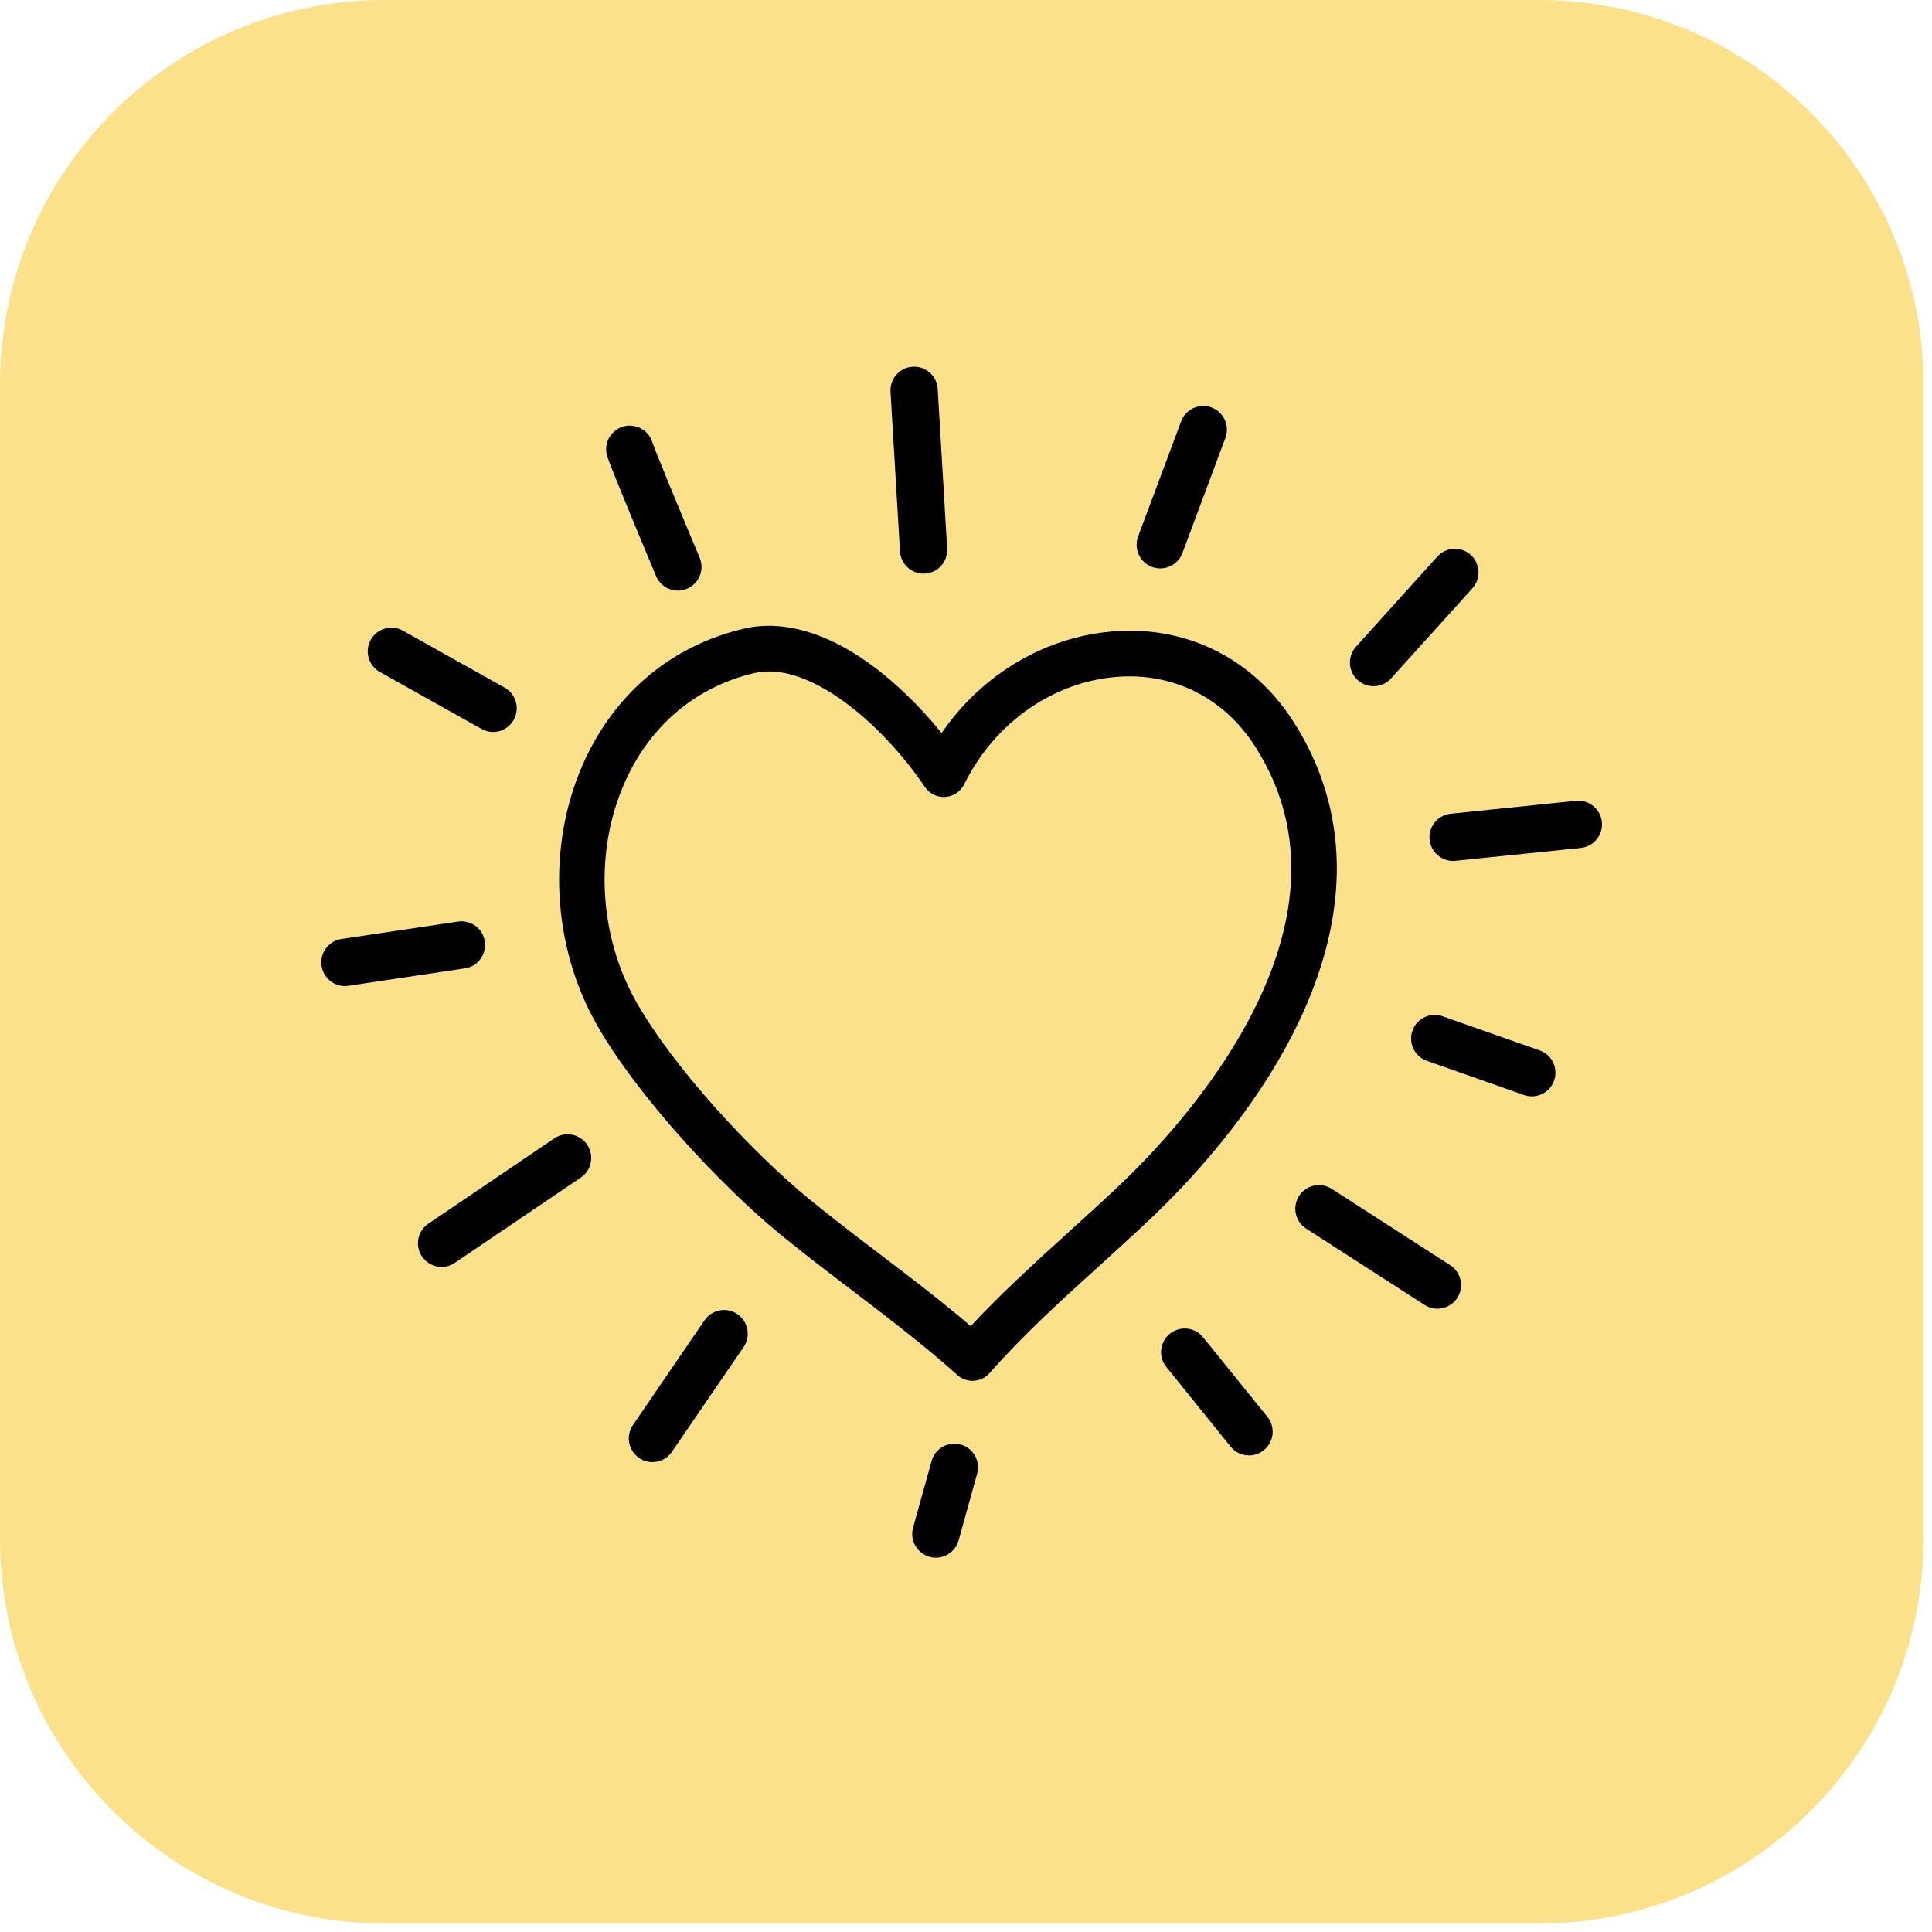
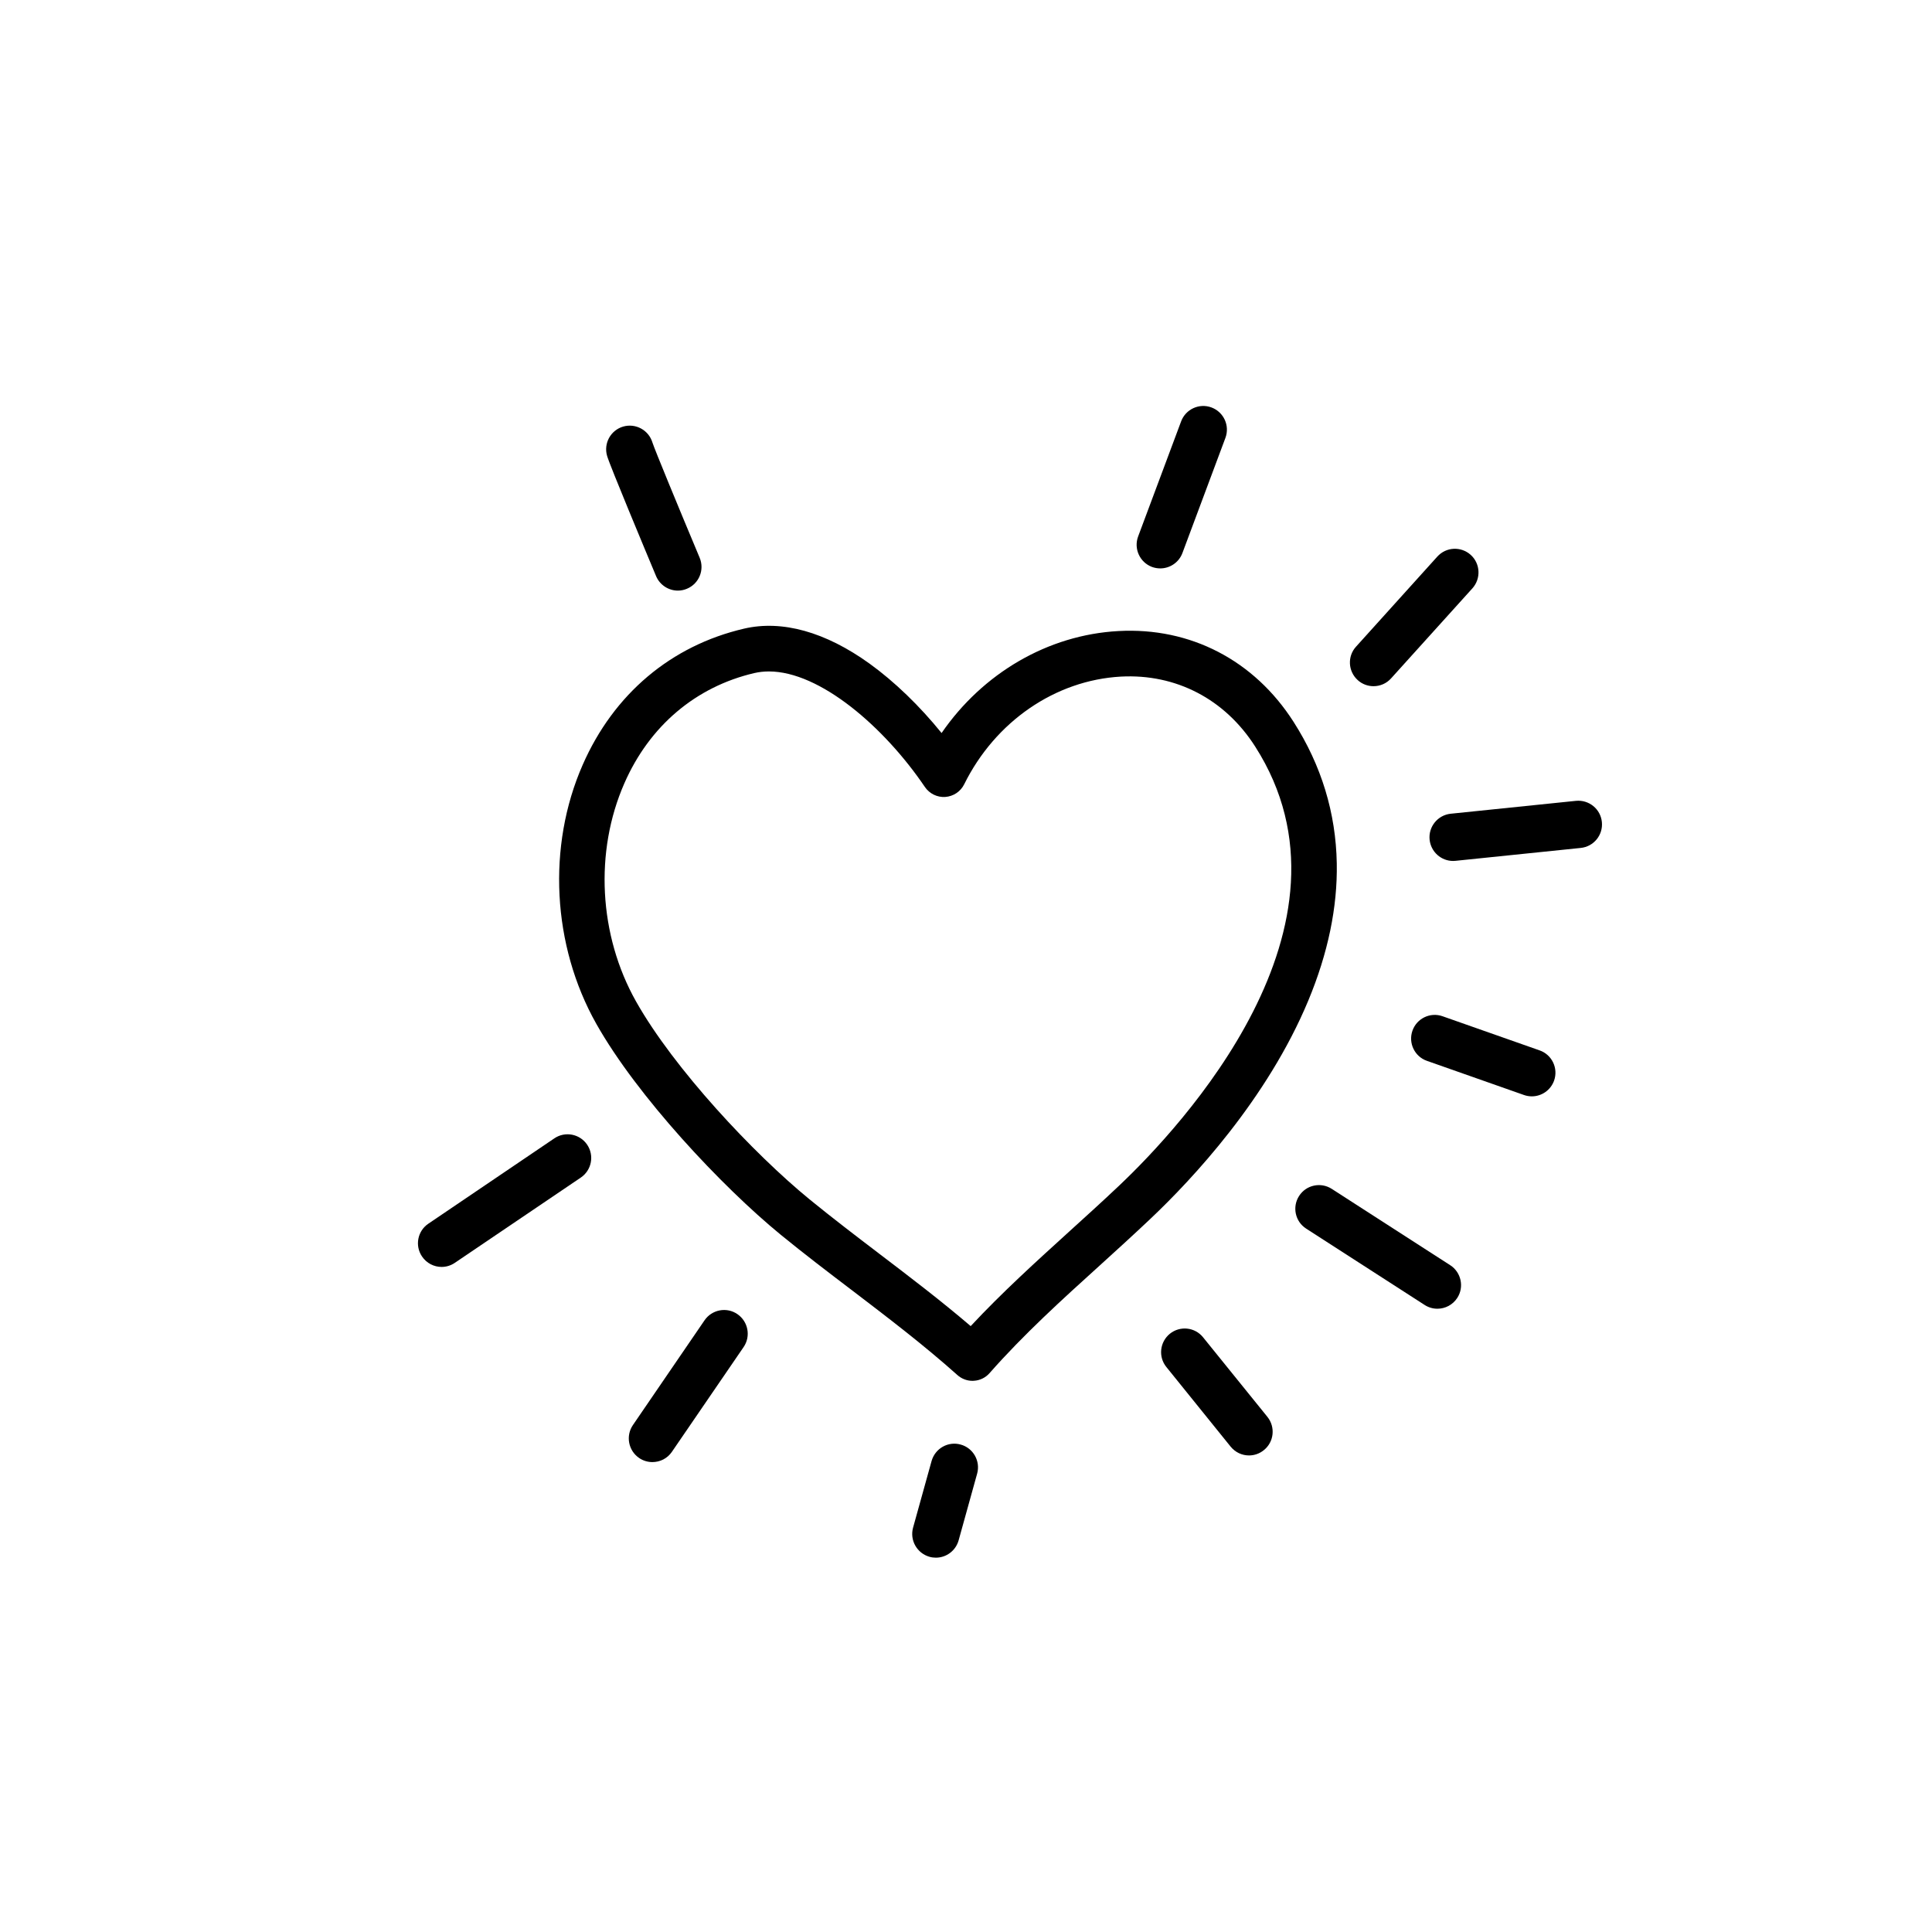
<svg xmlns="http://www.w3.org/2000/svg" width="150" zoomAndPan="magnify" viewBox="0 0 112.5 112.5" height="150" preserveAspectRatio="xMidYMid meet" version="1.0">
  <defs>
    <clipPath id="9e923bb931">
      <path d="M 0 0 L 112.004 0 L 112.004 112.004 L 0 112.004 Z M 0 0 " clip-rule="nonzero" />
    </clipPath>
    <clipPath id="a9c41d24af">
      <path d="M 22.402 0 L 89.602 0 C 101.973 0 112.004 10.027 112.004 22.402 L 112.004 89.602 C 112.004 101.973 101.973 112.004 89.602 112.004 L 22.402 112.004 C 10.027 112.004 0 101.973 0 89.602 L 0 22.402 C 0 10.027 10.027 0 22.402 0 Z M 22.402 0 " clip-rule="nonzero" />
    </clipPath>
    <clipPath id="55ba04344a">
      <path d="M 51 21.281 L 56 21.281 L 56 34 L 51 34 Z M 51 21.281 " clip-rule="nonzero" />
    </clipPath>
    <clipPath id="88d8724389">
-       <path d="M 18.617 53 L 29 53 L 29 58 L 18.617 58 Z M 18.617 53 " clip-rule="nonzero" />
-     </clipPath>
+       </clipPath>
    <clipPath id="0cb3e44665">
      <path d="M 83.16 46.605 L 93.285 46.605 L 93.285 50.16 L 83.16 50.16 Z M 83.16 46.605 " clip-rule="nonzero" />
    </clipPath>
    <clipPath id="2d3eb47c33">
      <path d="M 53.086 84.023 L 57 84.023 L 57 90.703 L 53.086 90.703 Z M 53.086 84.023 " clip-rule="nonzero" />
    </clipPath>
  </defs>
  <g clip-path="url(#9e923bb931)">
    <g clip-path="url(#a9c41d24af)">
-       <path fill="#fae18a" d="M 0 0 L 112.004 0 L 112.004 112.004 L 0 112.004 Z M 0 0 " fill-opacity="1" fill-rule="nonzero" />
-     </g>
+       </g>
  </g>
  <path fill="#000000" d="M 44.773 39.098 C 44.484 39.098 44.203 39.129 43.93 39.191 C 40.516 39.988 37.824 42.266 36.359 45.605 C 34.605 49.594 34.867 54.461 37.035 58.312 C 39.25 62.242 43.891 67.18 47.137 69.836 C 48.473 70.926 49.875 71.996 51.113 72.938 L 51.223 73.023 C 52.98 74.359 54.785 75.734 56.523 77.219 C 58.359 75.25 60.34 73.457 62.262 71.711 C 63.227 70.836 64.223 69.934 65.184 69.023 C 68.727 65.668 79.762 53.91 73.09 43.473 C 71.324 40.707 68.477 39.227 65.27 39.398 C 61.449 39.609 57.953 42.012 56.145 45.668 C 55.934 46.094 55.516 46.371 55.043 46.406 C 54.574 46.438 54.121 46.215 53.855 45.824 C 51.484 42.324 47.746 39.098 44.773 39.098 Z M 56.629 80.406 C 56.305 80.406 55.988 80.285 55.746 80.066 C 53.793 78.32 51.668 76.703 49.617 75.137 L 49.508 75.055 C 48.25 74.098 46.828 73.016 45.457 71.895 C 42.027 69.086 37.098 63.832 34.723 59.617 C 32.152 55.055 31.848 49.273 33.93 44.535 C 35.738 40.41 39.078 37.594 43.328 36.605 C 45.543 36.09 48.066 36.793 50.637 38.645 C 52.082 39.688 53.551 41.105 54.828 42.684 C 57.23 39.195 61.023 36.969 65.125 36.746 C 69.312 36.516 73.031 38.445 75.328 42.039 C 76.945 44.57 77.789 47.34 77.84 50.273 C 77.887 52.824 77.328 55.508 76.184 58.258 C 73.793 64.004 69.41 68.68 67.008 70.953 C 66.027 71.883 65.02 72.797 64.043 73.684 C 61.859 75.66 59.605 77.703 57.625 79.953 C 57.395 80.219 57.062 80.383 56.711 80.402 C 56.684 80.406 56.656 80.406 56.629 80.406 " fill-opacity="1" fill-rule="nonzero" />
  <g clip-path="url(#55ba04344a)">
-     <path fill="#000000" d="M 53.777 33.402 C 53.055 33.402 52.449 32.84 52.406 32.105 L 51.855 22.812 C 51.809 22.051 52.387 21.398 53.145 21.355 C 53.906 21.309 54.555 21.887 54.602 22.648 L 55.152 31.941 C 55.199 32.703 54.621 33.355 53.863 33.398 C 53.836 33.402 53.805 33.402 53.777 33.402 " fill-opacity="1" fill-rule="nonzero" />
-   </g>
+     </g>
  <path fill="#000000" d="M 67.562 33.098 C 67.402 33.098 67.238 33.07 67.078 33.012 C 66.367 32.742 66.008 31.949 66.273 31.238 L 68.777 24.535 C 69.043 23.824 69.836 23.461 70.547 23.727 C 71.262 23.996 71.621 24.789 71.355 25.5 L 68.852 32.203 C 68.645 32.758 68.117 33.098 67.562 33.098 " fill-opacity="1" fill-rule="nonzero" />
-   <path fill="#000000" d="M 28.711 42.625 C 28.484 42.625 28.254 42.566 28.043 42.449 L 22.117 39.129 C 21.453 38.758 21.219 37.918 21.59 37.254 C 21.961 36.59 22.797 36.352 23.461 36.723 L 29.387 40.043 C 30.047 40.414 30.285 41.254 29.914 41.918 C 29.66 42.371 29.195 42.625 28.711 42.625 " fill-opacity="1" fill-rule="nonzero" />
  <g clip-path="url(#88d8724389)">
-     <path fill="#000000" d="M 20.086 57.418 C 19.418 57.418 18.828 56.926 18.727 56.242 C 18.613 55.488 19.133 54.789 19.887 54.676 L 26.668 53.664 C 27.418 53.551 28.121 54.07 28.23 54.82 C 28.344 55.574 27.828 56.277 27.074 56.387 L 20.289 57.402 C 20.223 57.41 20.152 57.418 20.086 57.418 " fill-opacity="1" fill-rule="nonzero" />
-   </g>
+     </g>
  <g clip-path="url(#0cb3e44665)">
-     <path fill="#000000" d="M 84.613 50.133 C 83.918 50.133 83.32 49.605 83.246 48.895 C 83.168 48.141 83.719 47.461 84.477 47.383 L 91.766 46.633 C 92.523 46.559 93.199 47.105 93.277 47.863 C 93.355 48.621 92.805 49.297 92.047 49.375 L 84.758 50.125 C 84.707 50.129 84.66 50.133 84.613 50.133 " fill-opacity="1" fill-rule="nonzero" />
+     <path fill="#000000" d="M 84.613 50.133 C 83.918 50.133 83.32 49.605 83.246 48.895 C 83.168 48.141 83.719 47.461 84.477 47.383 L 91.766 46.633 C 92.523 46.559 93.199 47.105 93.277 47.863 C 93.355 48.621 92.805 49.297 92.047 49.375 L 84.758 50.125 " fill-opacity="1" fill-rule="nonzero" />
  </g>
  <path fill="#000000" d="M 25.715 73.773 C 25.273 73.773 24.84 73.559 24.574 73.164 C 24.148 72.535 24.312 71.68 24.945 71.254 L 32.281 66.285 C 32.91 65.859 33.766 66.027 34.191 66.656 C 34.617 67.289 34.449 68.145 33.82 68.57 L 26.484 73.535 C 26.25 73.695 25.98 73.773 25.715 73.773 " fill-opacity="1" fill-rule="nonzero" />
  <path fill="#000000" d="M 83.699 76.207 C 83.445 76.207 83.188 76.137 82.957 75.988 L 76.059 71.543 C 75.418 71.133 75.234 70.281 75.645 69.641 C 76.055 69 76.906 68.816 77.547 69.227 L 84.445 73.672 C 85.082 74.082 85.27 74.938 84.859 75.574 C 84.594 75.984 84.152 76.207 83.699 76.207 " fill-opacity="1" fill-rule="nonzero" />
  <path fill="#000000" d="M 89.199 63.84 C 89.047 63.84 88.895 63.816 88.742 63.762 L 83.09 61.773 C 82.371 61.523 81.996 60.734 82.246 60.02 C 82.496 59.301 83.285 58.922 84 59.176 L 89.652 61.164 C 90.371 61.414 90.746 62.203 90.496 62.918 C 90.297 63.484 89.766 63.84 89.199 63.84 " fill-opacity="1" fill-rule="nonzero" />
  <path fill="#000000" d="M 37.988 85.137 C 37.723 85.137 37.449 85.059 37.215 84.898 C 36.586 84.465 36.426 83.609 36.855 82.98 L 41.027 76.879 C 41.457 76.254 42.316 76.09 42.941 76.523 C 43.566 76.953 43.73 77.809 43.301 78.438 L 39.125 84.539 C 38.859 84.93 38.43 85.137 37.988 85.137 " fill-opacity="1" fill-rule="nonzero" />
  <g clip-path="url(#2d3eb47c33)">
    <path fill="#000000" d="M 54.496 90.703 C 54.371 90.703 54.246 90.688 54.125 90.652 C 53.395 90.445 52.965 89.688 53.168 88.953 L 54.246 85.074 C 54.453 84.34 55.211 83.91 55.941 84.117 C 56.676 84.32 57.102 85.082 56.898 85.812 L 55.82 89.695 C 55.648 90.305 55.098 90.703 54.496 90.703 " fill-opacity="1" fill-rule="nonzero" />
  </g>
  <path fill="#000000" d="M 72.73 84.75 C 72.328 84.75 71.934 84.574 71.66 84.238 L 67.918 79.602 C 67.438 79.012 67.531 78.145 68.121 77.664 C 68.711 77.188 69.578 77.277 70.055 77.871 L 73.801 82.504 C 74.277 83.098 74.188 83.965 73.594 84.441 C 73.34 84.648 73.035 84.75 72.73 84.75 " fill-opacity="1" fill-rule="nonzero" />
  <path fill="#000000" d="M 39.473 34.391 C 38.938 34.391 38.426 34.074 38.203 33.547 C 37.582 32.059 35.531 27.156 35.352 26.551 C 35.137 25.82 35.555 25.055 36.285 24.84 C 37.012 24.629 37.773 25.043 37.992 25.77 C 38.129 26.195 39.508 29.539 40.742 32.48 C 41.035 33.18 40.707 33.988 40.004 34.281 C 39.832 34.355 39.652 34.391 39.473 34.391 " fill-opacity="1" fill-rule="nonzero" />
  <path fill="#000000" d="M 79.98 39.957 C 79.652 39.957 79.32 39.84 79.059 39.602 C 78.496 39.09 78.449 38.219 78.961 37.656 L 83.695 32.41 C 84.207 31.844 85.074 31.801 85.641 32.312 C 86.203 32.82 86.246 33.691 85.738 34.258 L 81 39.504 C 80.73 39.805 80.355 39.957 79.98 39.957 " fill-opacity="1" fill-rule="nonzero" />
</svg>